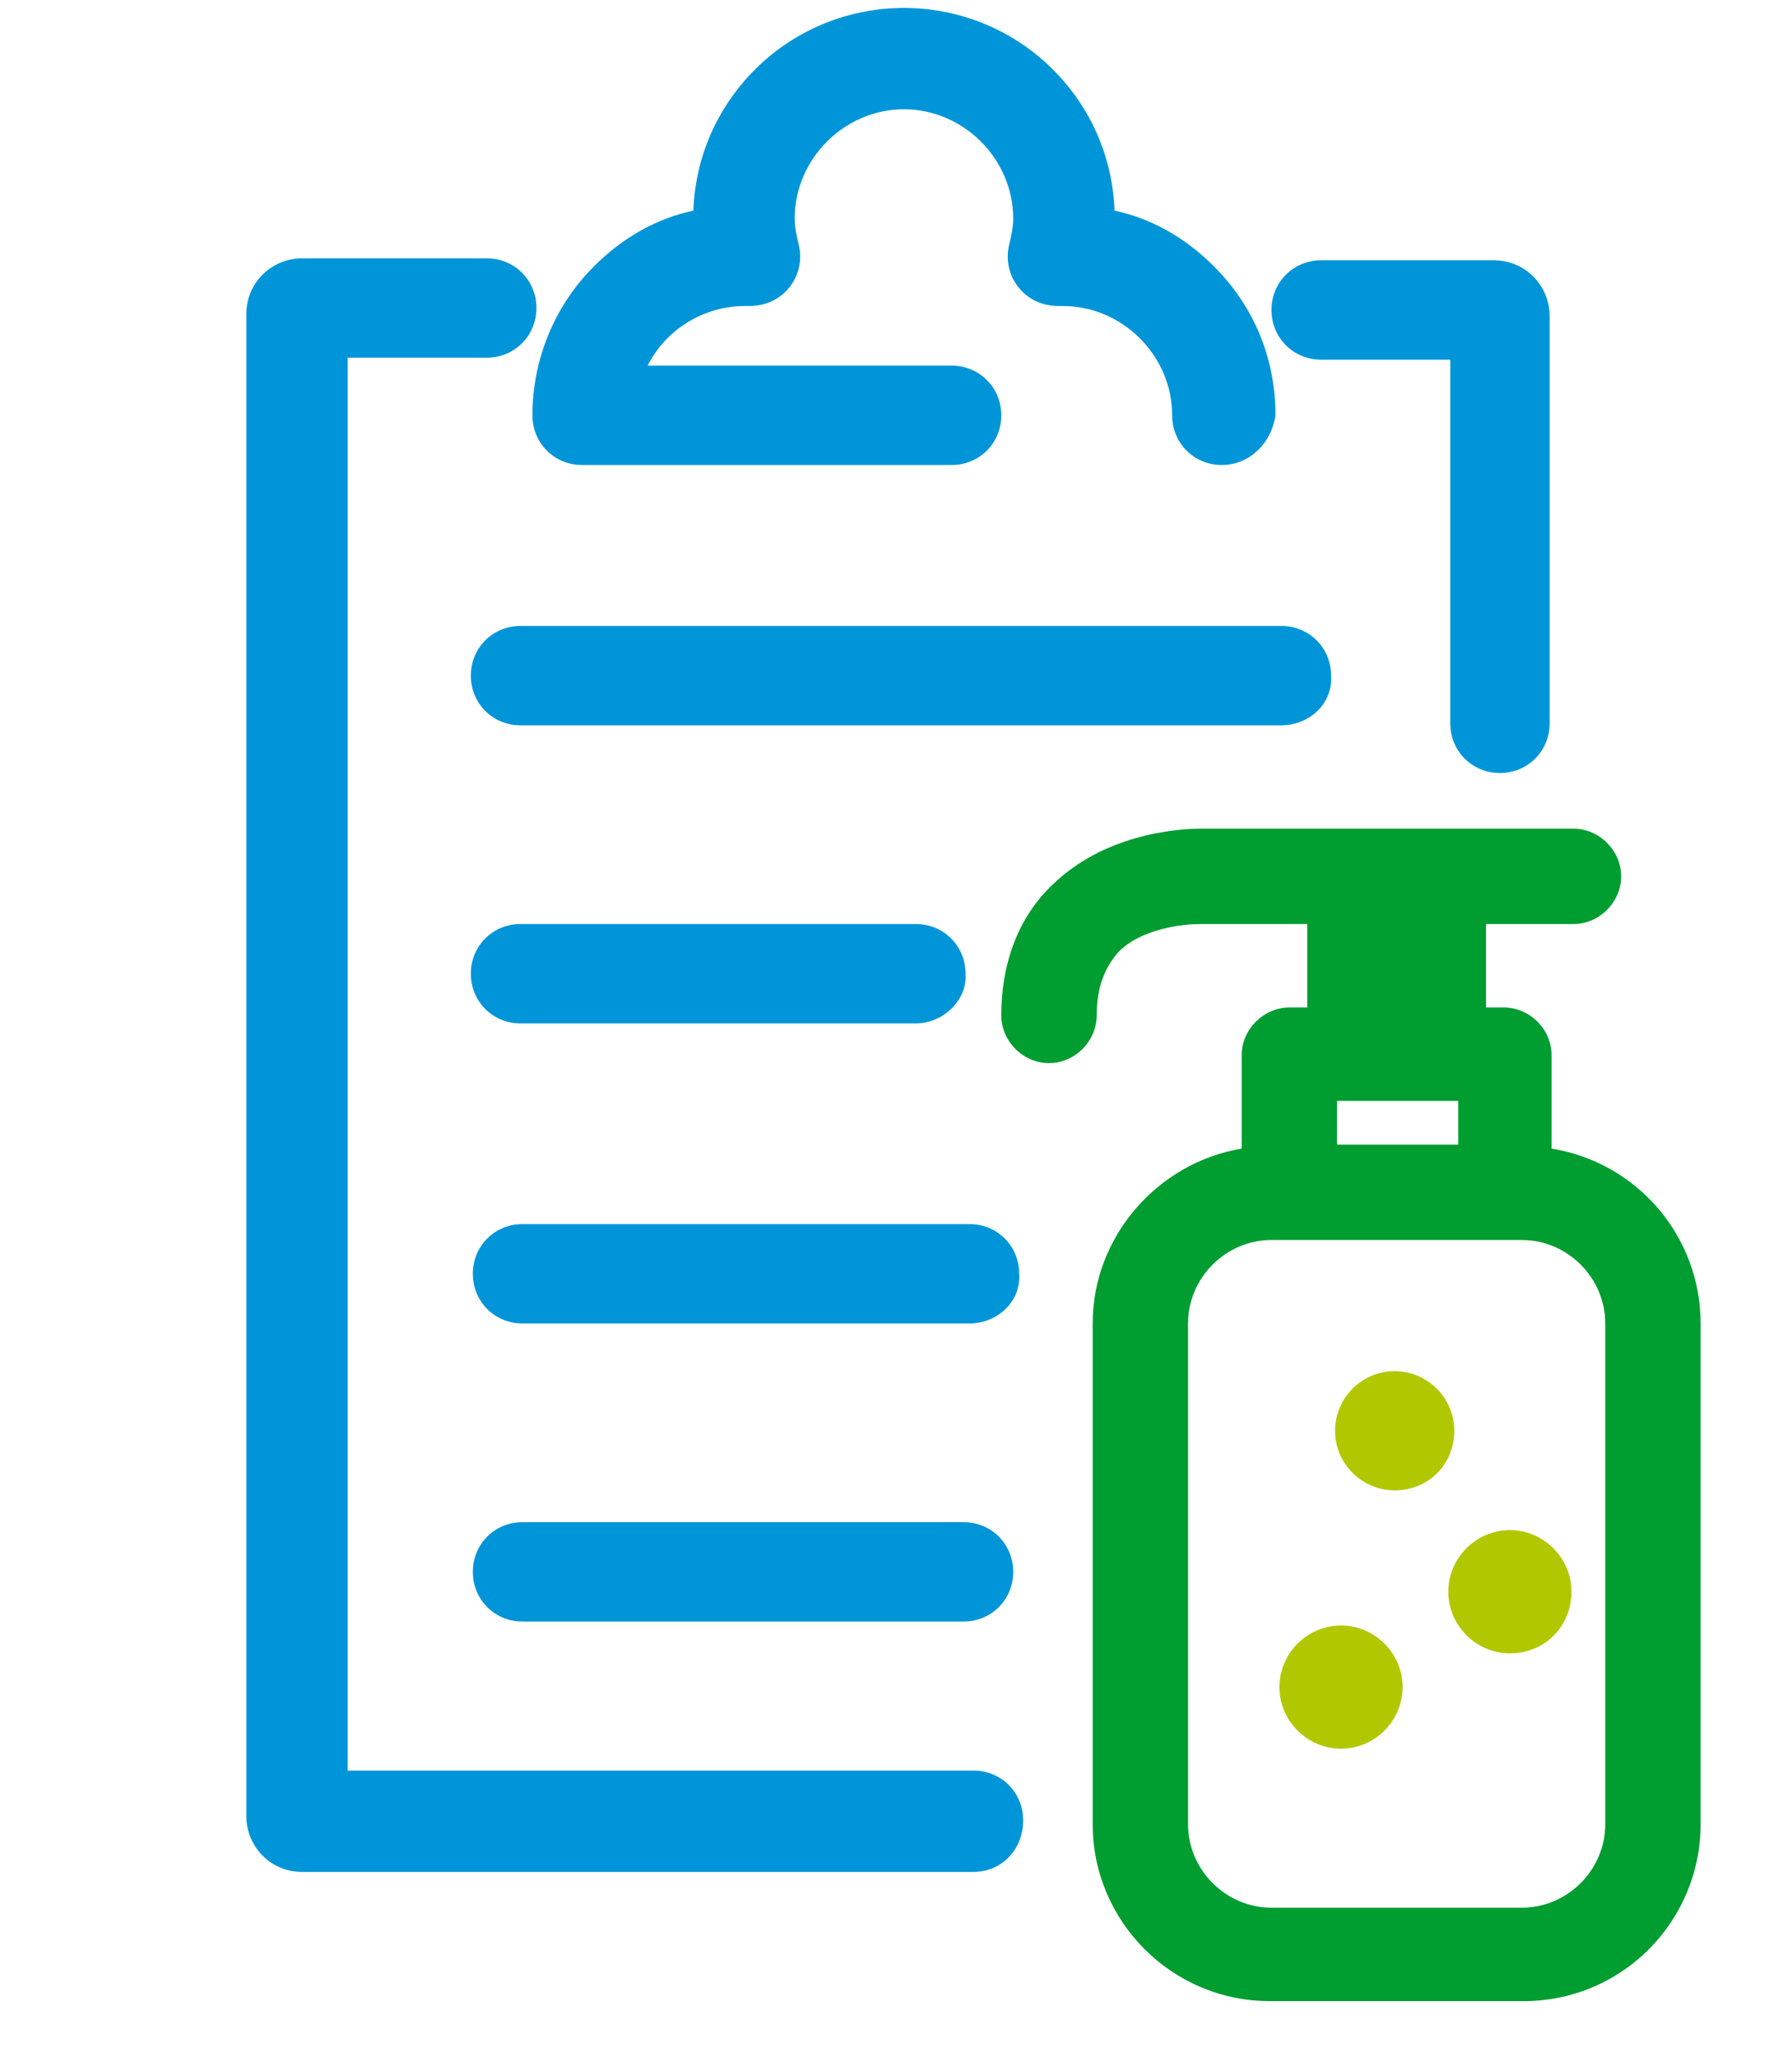
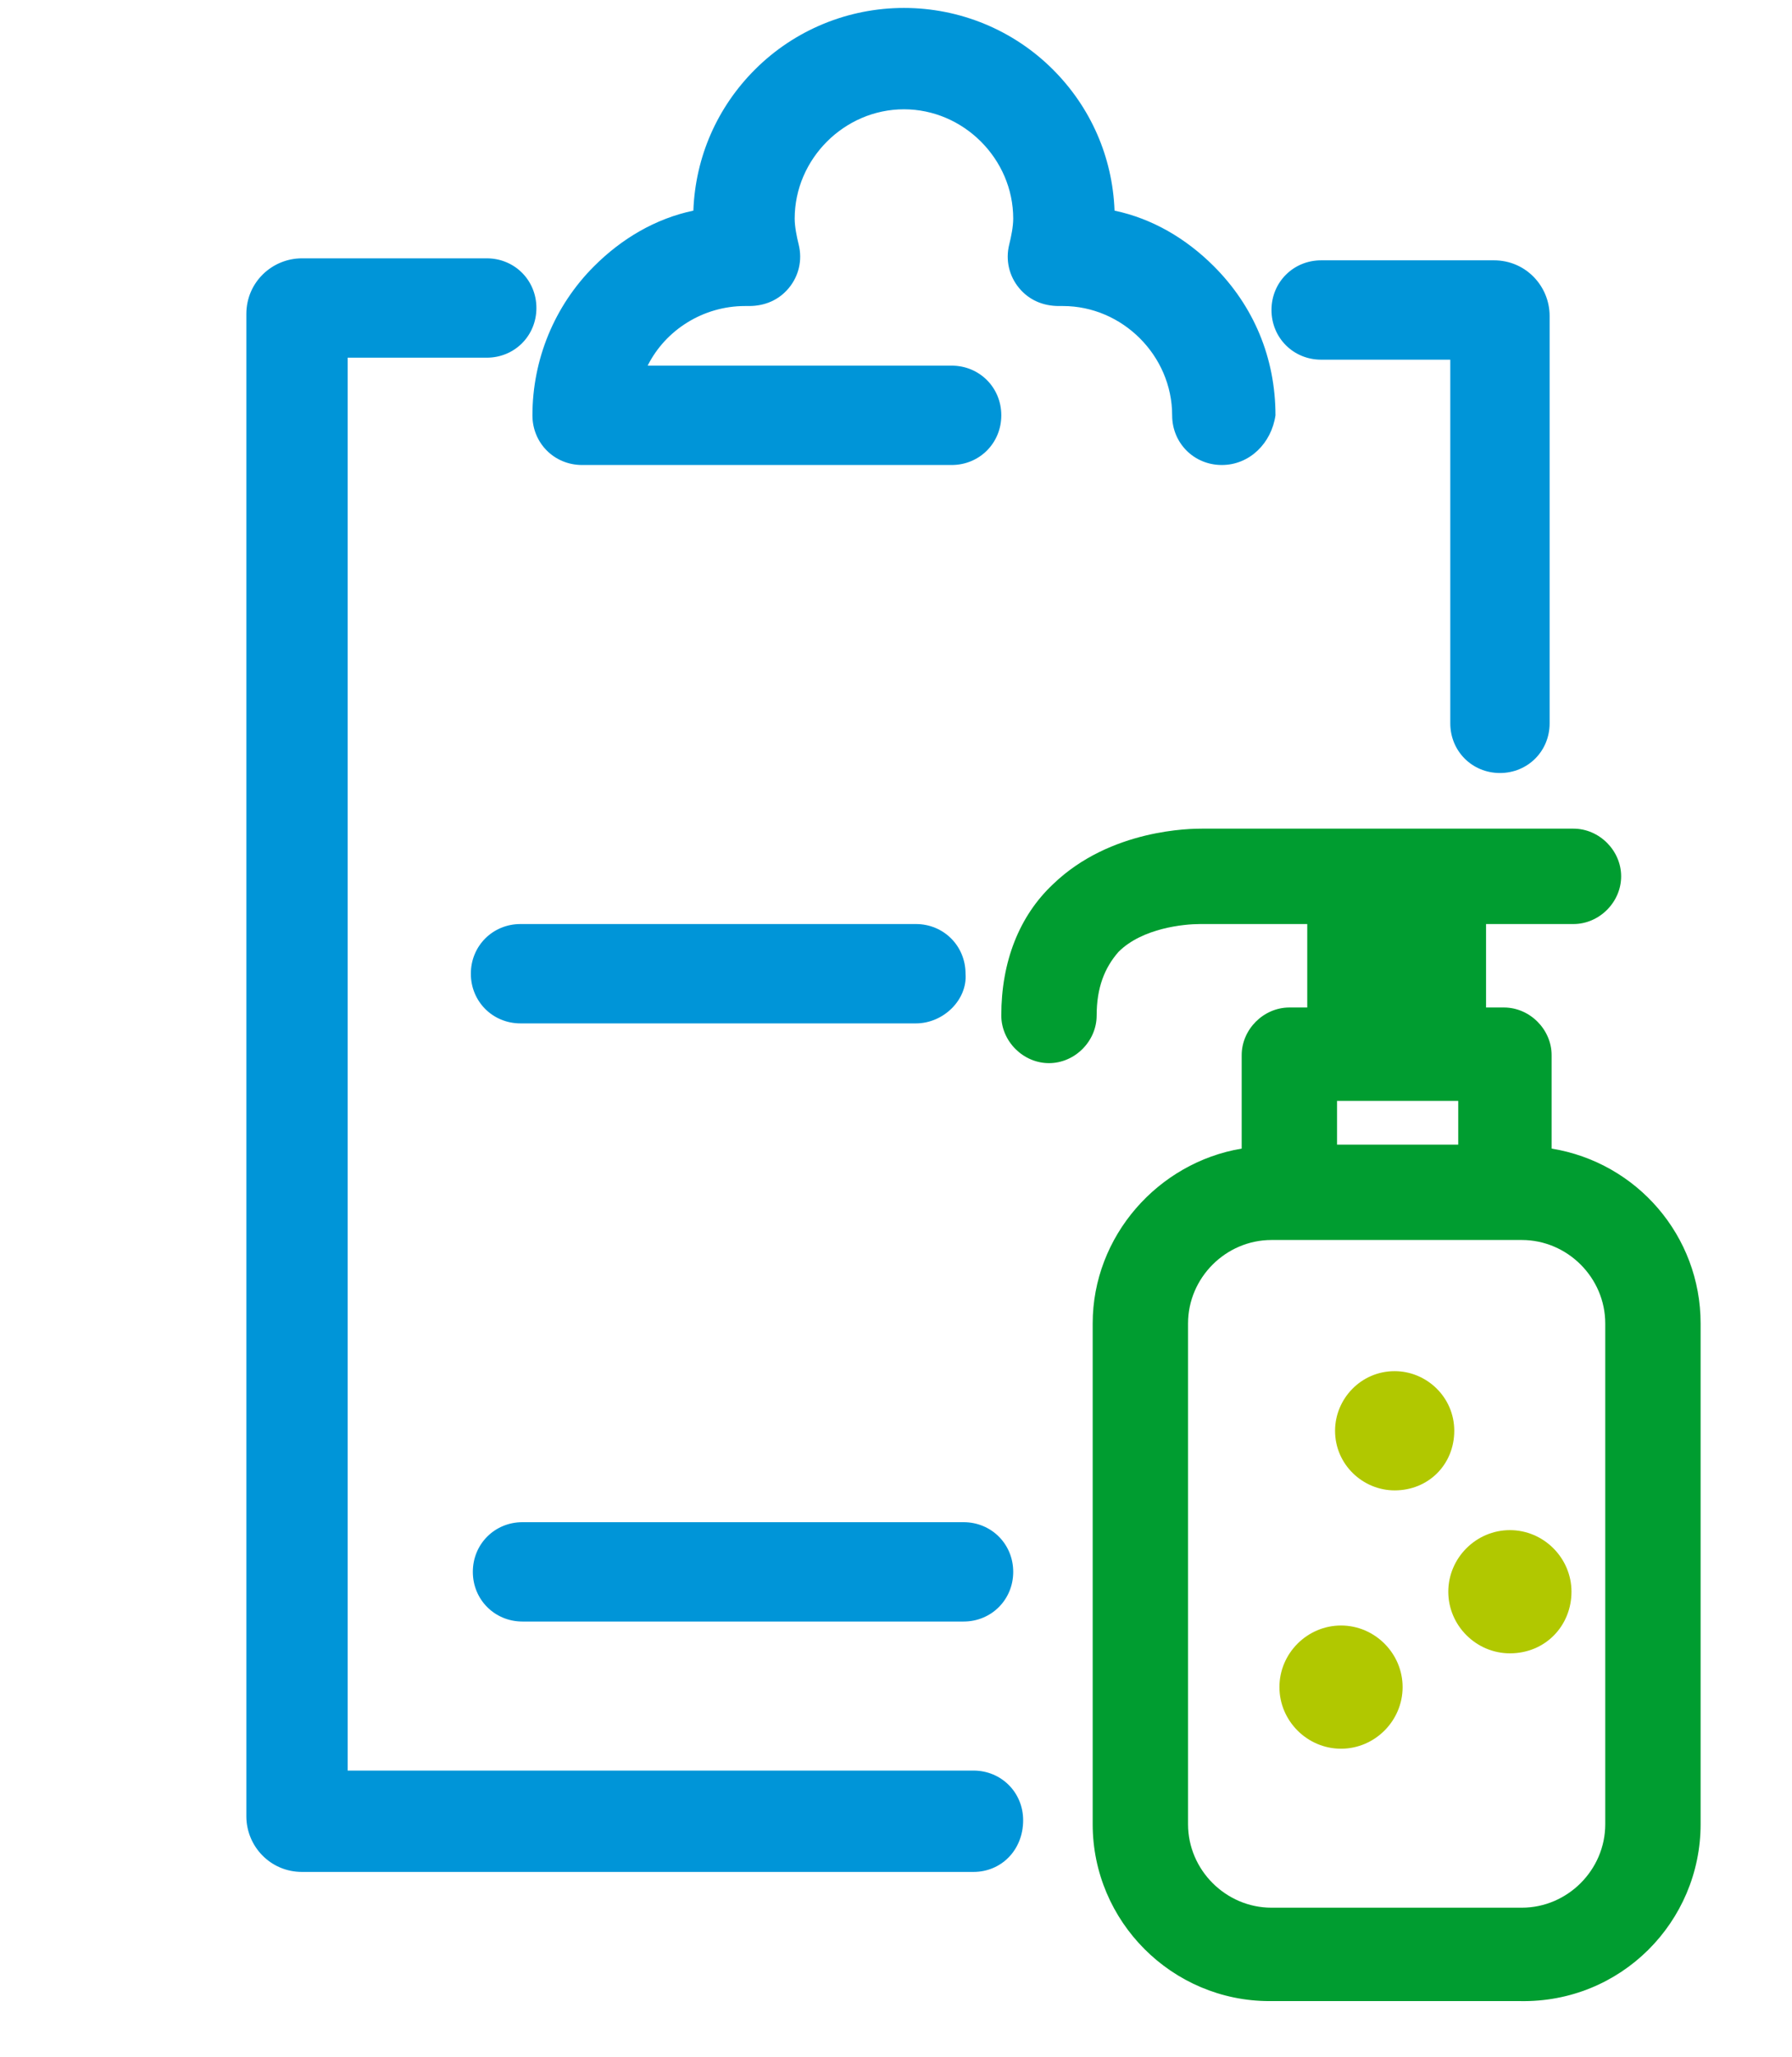
<svg xmlns="http://www.w3.org/2000/svg" id="Layer_4" x="0px" y="0px" viewBox="0 0 90.2 103.5" style="enable-background:new 0 0 90.2 103.5;" xml:space="preserve">
  <style type="text/css">
	.st0{fill:none;}
	.st1{fill:#0095D8;}
	.st2{fill:#B1C800;}
	.st3{fill:#009D30;}
</style>
-   <polygon class="st0" points="0.2,0 0.2,103.5 90.2,103.5 90.2,0 0.2,0 " />
  <path class="st1" d="M75.5,38.9c-1.4,0-2.5-1.1-2.5-2.5V18.1h-6.5c-1.4,0-2.5-1.1-2.5-2.5c0-1.4,1.1-2.5,2.5-2.5h8.7  c1.6,0,2.8,1.3,2.8,2.8v20.5C78,37.8,76.9,38.9,75.5,38.9" />
  <path class="st1" d="M49,94.2H15.2c-1.6,0-2.8-1.3-2.8-2.8V15.8c0-1.6,1.3-2.8,2.8-2.8h9.3c1.4,0,2.5,1.1,2.5,2.5  c0,1.4-1.1,2.5-2.5,2.5h-7v71.1H49c1.4,0,2.5,1.1,2.5,2.5C51.5,93.1,50.4,94.2,49,94.2" />
-   <path class="st1" d="M64.5,36.5H26.2c-1.4,0-2.5-1.1-2.5-2.5c0-1.4,1.1-2.5,2.5-2.5h38.3c1.4,0,2.5,1.1,2.5,2.5  C67.1,35.4,65.9,36.5,64.5,36.5" />
  <path class="st1" d="M46.1,51.5H26.2c-1.4,0-2.5-1.1-2.5-2.5c0-1.4,1.1-2.5,2.5-2.5h19.9c1.4,0,2.5,1.1,2.5,2.5  C48.7,50.3,47.5,51.5,46.1,51.5" />
-   <path class="st1" d="M48.8,66.6H26.3c-1.4,0-2.5-1.1-2.5-2.5c0-1.4,1.1-2.5,2.5-2.5h22.5c1.4,0,2.5,1.1,2.5,2.5  C51.4,65.5,50.2,66.6,48.8,66.6" />
  <path class="st1" d="M48.5,81.6H26.3c-1.4,0-2.5-1.1-2.5-2.5c0-1.4,1.1-2.5,2.5-2.5h22.2c1.4,0,2.5,1.1,2.5,2.5  C51,80.5,49.9,81.6,48.5,81.6" />
  <path class="st1" d="M61.5,23.4c-1.4,0-2.5-1.1-2.5-2.5c0-3-2.5-5.5-5.5-5.5h-0.2h0c-0.8,0-1.5-0.3-2-0.9c-0.5-0.6-0.7-1.4-0.5-2.2  c0.1-0.4,0.2-0.9,0.2-1.3c0-3-2.5-5.5-5.5-5.5c-3,0-5.5,2.5-5.5,5.5c0,0.4,0.1,0.9,0.2,1.3c0.2,0.8,0,1.6-0.5,2.2  c-0.5,0.6-1.2,0.9-2,0.9h-0.2c-2.1,0-4,1.2-4.9,3h15.3c1.4,0,2.5,1.1,2.5,2.5c0,1.4-1.1,2.5-2.5,2.5H29.3c-1.4,0-2.5-1.1-2.5-2.5  c0-2.8,1.1-5.5,3.1-7.5c1.4-1.4,3.1-2.4,5-2.8c0.1-2.7,1.2-5.2,3.1-7.1c2-2,4.7-3.1,7.5-3.1c2.8,0,5.5,1.1,7.5,3.1  c1.9,1.9,3,4.4,3.1,7.1c1.9,0.4,3.6,1.4,5,2.8c2,2,3.1,4.6,3.1,7.5C64,22.3,62.9,23.4,61.5,23.4" />
  <path class="st2" d="M70.2,75c-1.6,0-3-1.3-3-3c0-1.6,1.3-3,3-3c1.6,0,3,1.3,3,3C73.2,73.7,71.9,75,70.2,75L70.2,75z" />
  <path class="st2" d="M76,83.2c-1.7,0-3.1-1.4-3.1-3.1c0-1.7,1.4-3.1,3.1-3.1c1.7,0,3.1,1.4,3.1,3.1C79.1,81.8,77.8,83.2,76,83.2  L76,83.2z" />
  <path class="st2" d="M67.5,88c-1.7,0-3.1-1.4-3.1-3.1c0-1.7,1.4-3.1,3.1-3.1c1.7,0,3.1,1.4,3.1,3.1C70.6,86.6,69.2,88,67.5,88  L67.5,88z" />
  <path class="st3" d="M85.6,91.8V66.6c0-4.4-3.2-8.1-7.5-8.8v-4.7c0-1.3-1.1-2.4-2.4-2.4h-0.9v-4.2h4.4c1.3,0,2.4-1.1,2.4-2.4  c0-1.3-1.1-2.4-2.4-2.4H60.5c-0.5,0-4.6,0-7.5,2.8c-1.7,1.6-2.6,3.9-2.6,6.6c0,1.3,1.1,2.4,2.4,2.4c1.3,0,2.4-1.1,2.4-2.4  c0-1.4,0.4-2.4,1.1-3.2c1.2-1.2,3.3-1.4,4.1-1.4h0h5.4v4.2h-0.9c-1.3,0-2.4,1.1-2.4,2.4v4.7c-4.2,0.7-7.5,4.4-7.5,8.8v25.2  c0,4.9,4,8.9,8.9,8.9h12.6C81.6,100.8,85.6,96.7,85.6,91.8L85.6,91.8z M73.4,55.4v2.2h-6.1v-2.2H73.4L73.4,55.4z M80.8,91.8  c0,2.3-1.9,4.2-4.2,4.2H64c-2.3,0-4.2-1.9-4.2-4.2V66.6c0-2.3,1.9-4.2,4.2-4.2h12.6c2.3,0,4.2,1.9,4.2,4.2V91.8L80.8,91.8z" />
</svg>